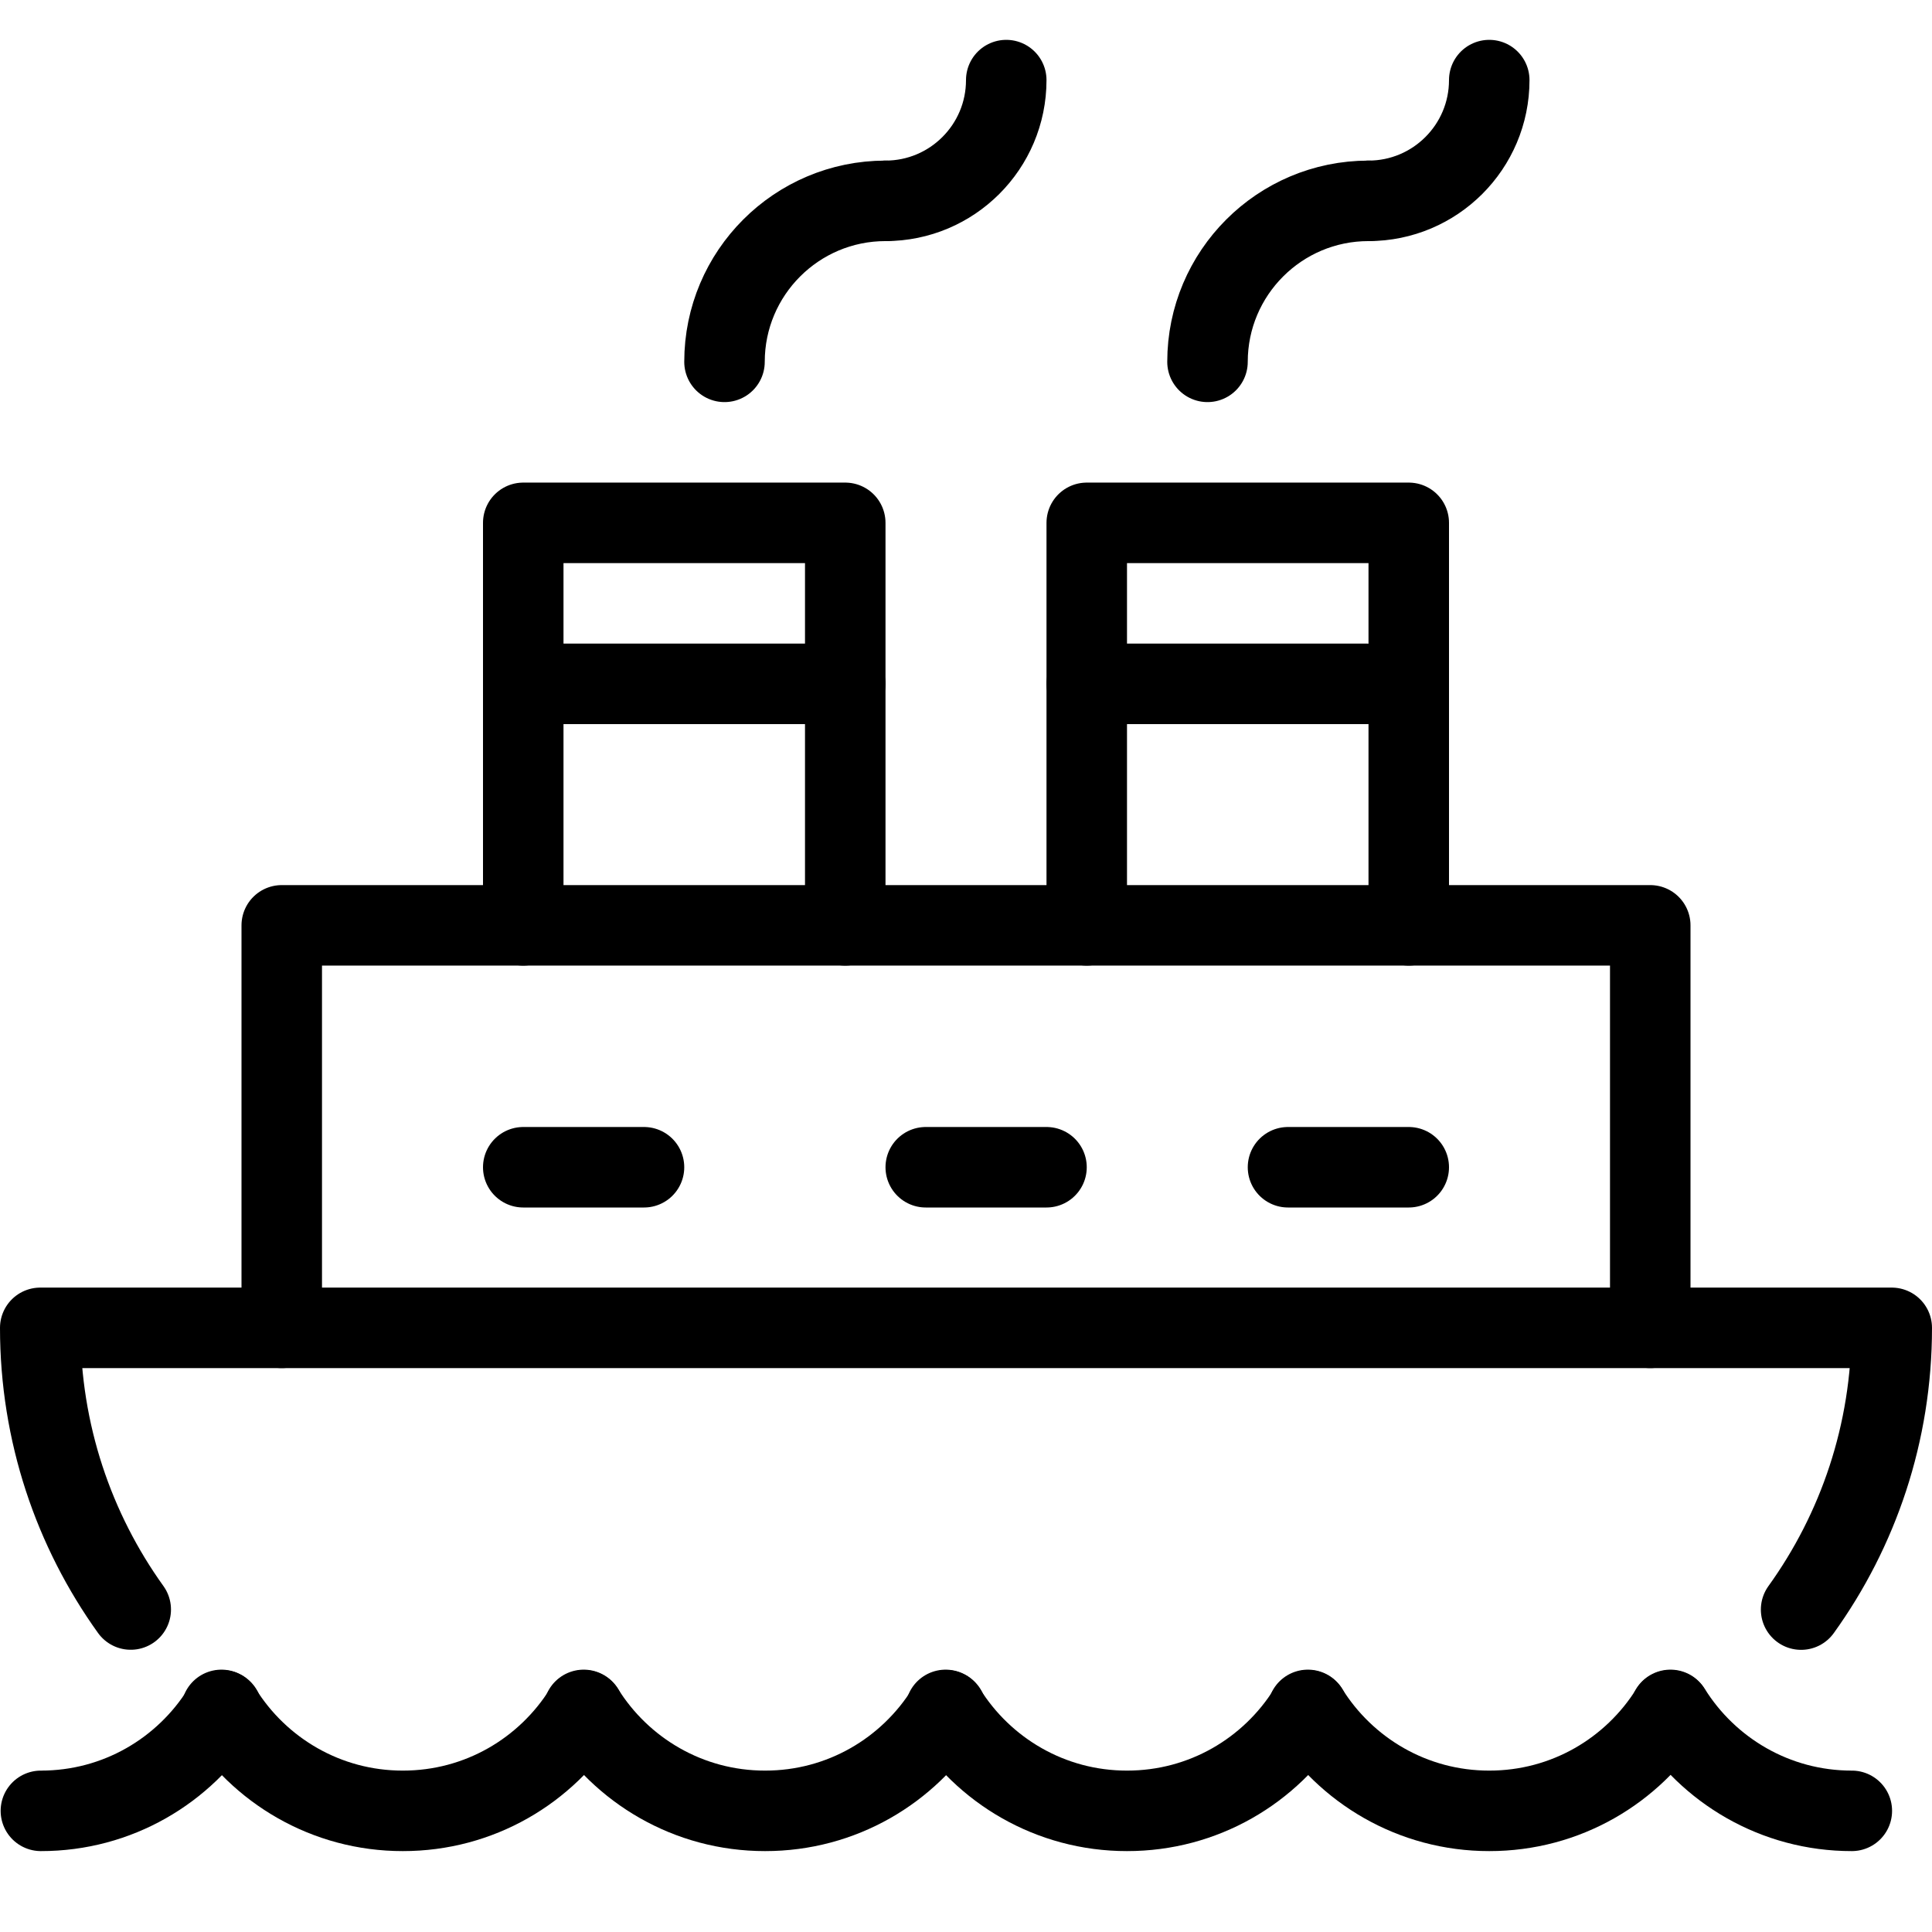
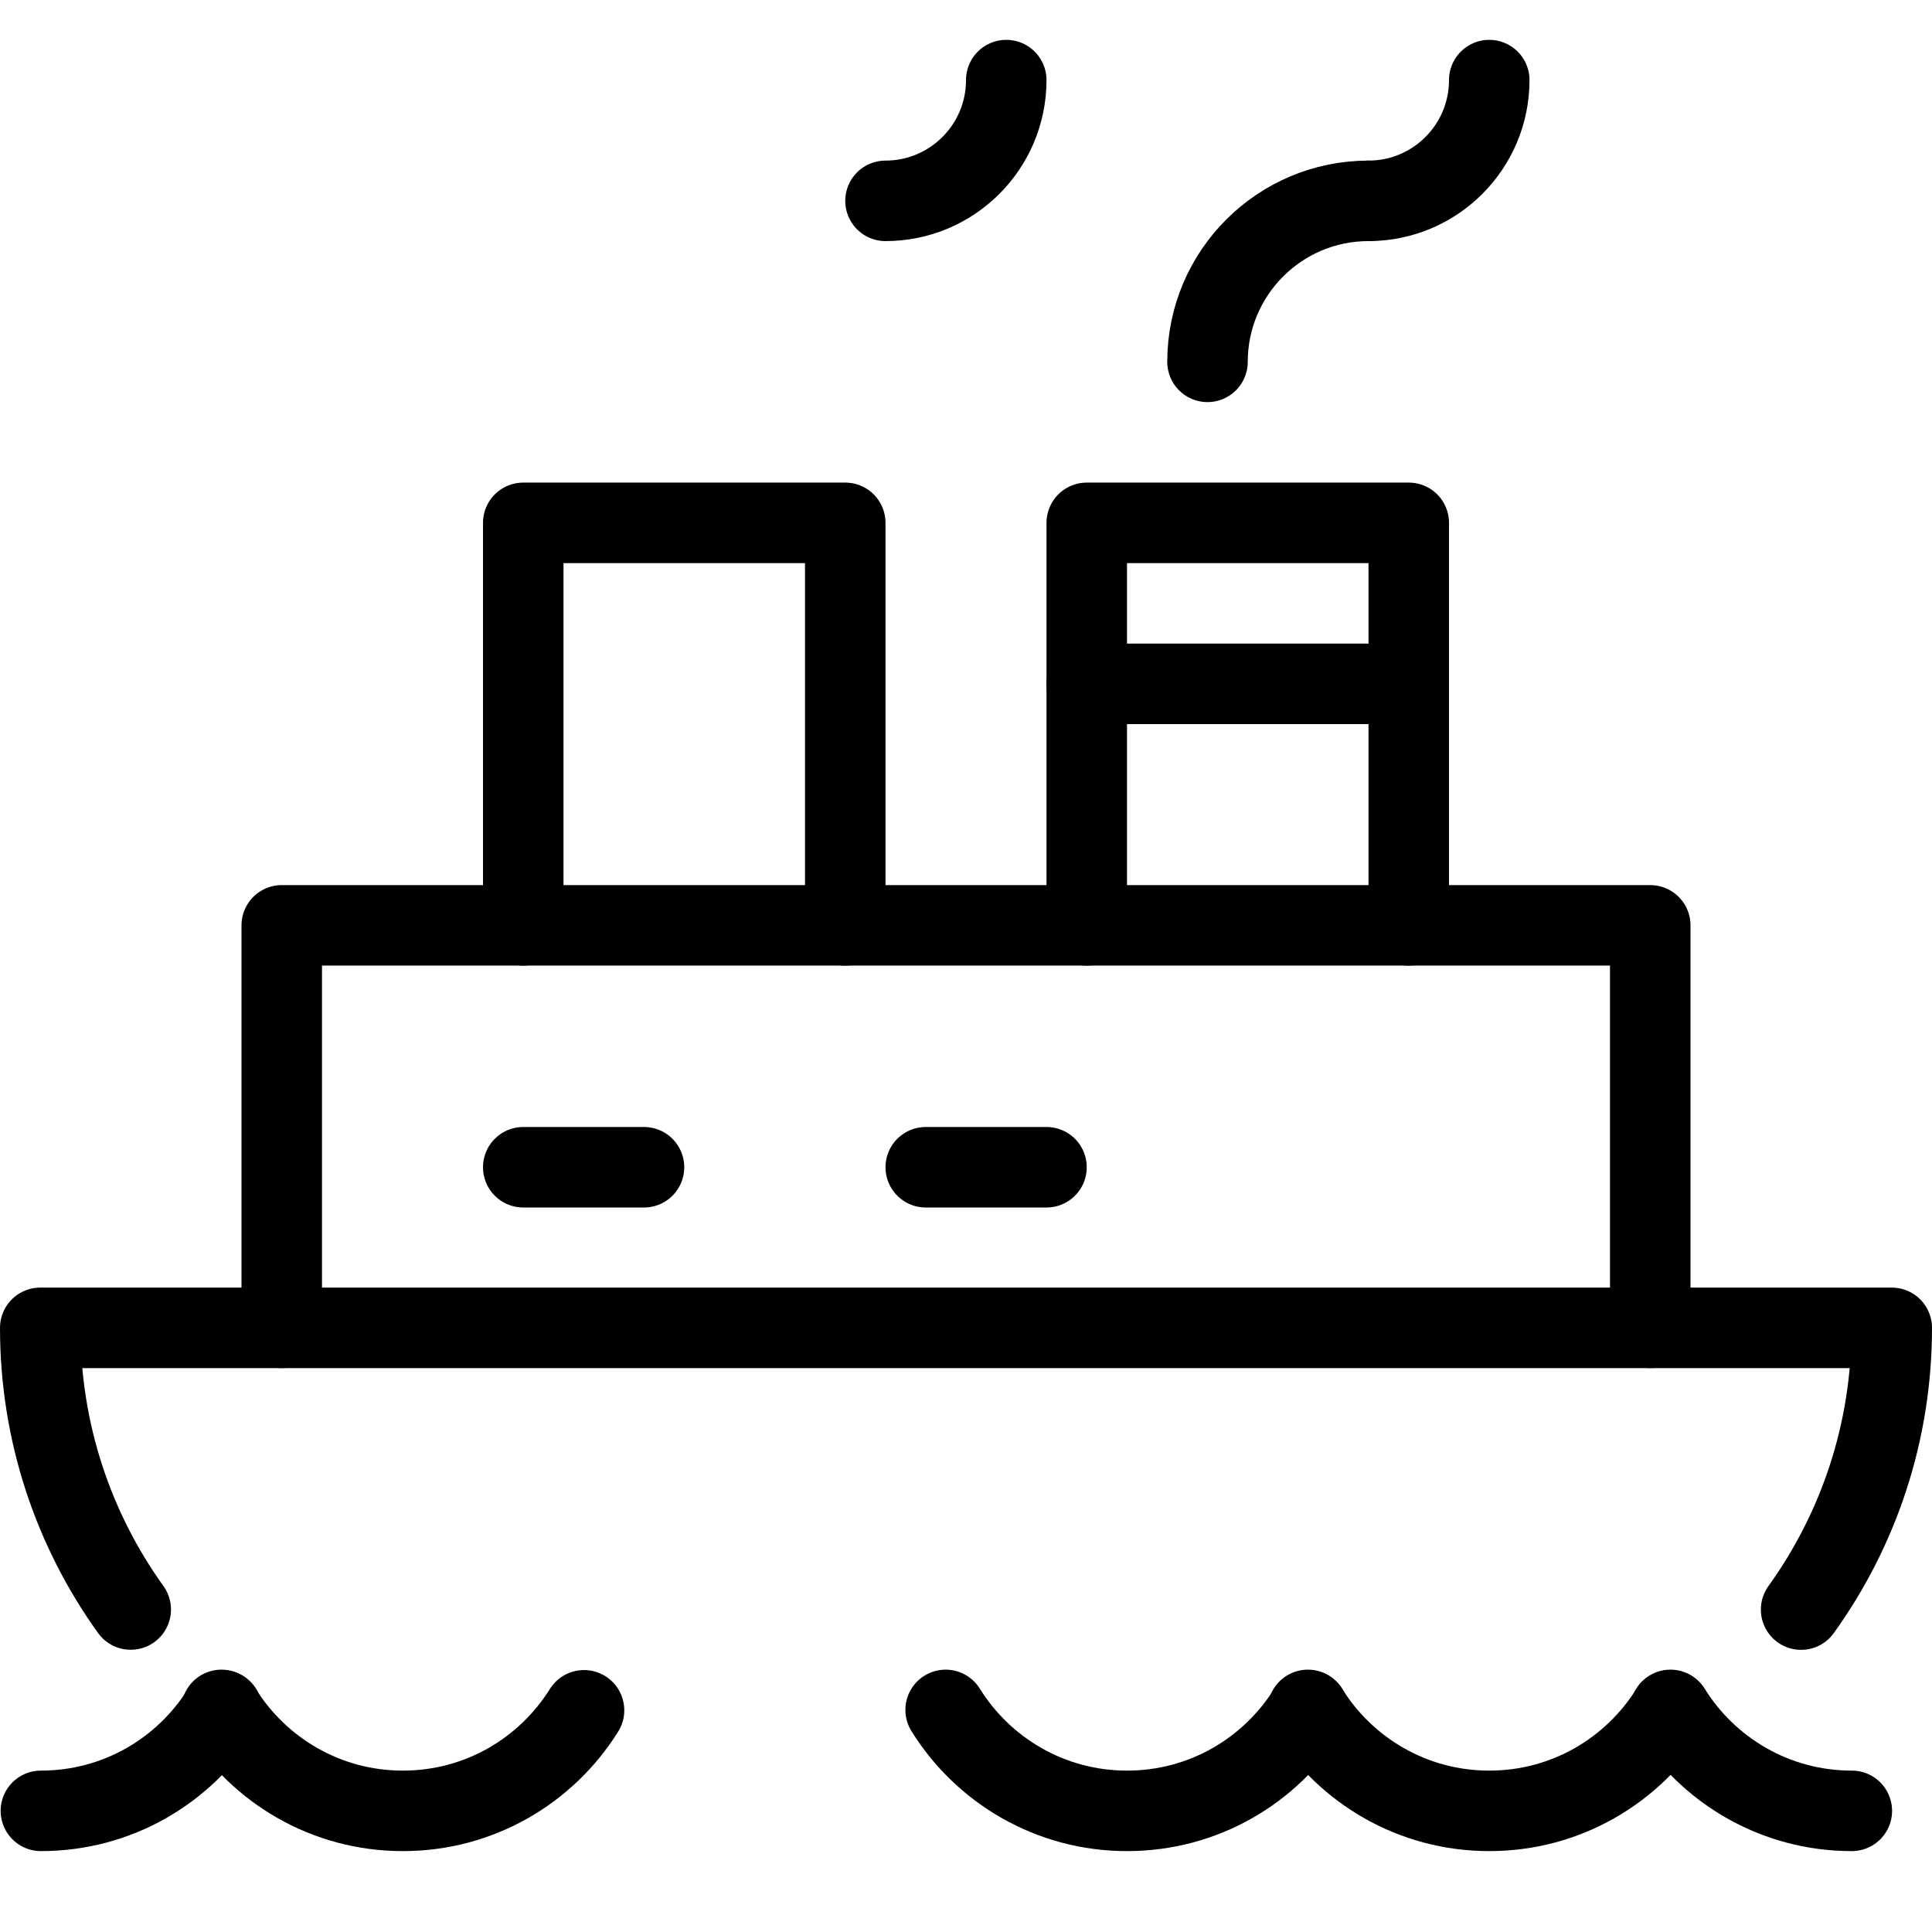
<svg xmlns="http://www.w3.org/2000/svg" version="1.1" x="0px" y="0px" width="24px" height="24px" viewBox="0 0 24 24" enable-background="new 0 0 24 24" xml:space="preserve">
  <g id="Outline_Icons">
    <g>
      <path fill="none" stroke="#000000" stroke-linecap="round" stroke-linejoin="round" stroke-miterlimit="10" d="M1.624,19.994    C0.917,19.009,0.5,17.801,0.5,16.495h23c0,1.306-0.417,2.515-1.126,3.5" />
      <polyline fill="none" stroke="#000000" stroke-linecap="round" stroke-linejoin="round" stroke-miterlimit="10" points="    3.5,16.495 3.5,11.495 20.5,11.495 20.5,16.495   " />
      <polyline fill="none" stroke="#000000" stroke-linecap="round" stroke-linejoin="round" stroke-miterlimit="10" points="    6.5,11.495 6.5,6.495 10.5,6.495 10.5,11.495   " />
-       <line fill="none" stroke="#000000" stroke-linecap="round" stroke-linejoin="round" stroke-miterlimit="10" x1="6.5" y1="8.495" x2="10.5" y2="8.495" />
      <polyline fill="none" stroke="#000000" stroke-linecap="round" stroke-linejoin="round" stroke-miterlimit="10" points="    13.5,11.495 13.5,6.495 17.5,6.495 17.5,11.495   " />
      <line fill="none" stroke="#000000" stroke-linecap="round" stroke-linejoin="round" stroke-miterlimit="10" x1="13.5" y1="8.495" x2="17" y2="8.495" />
-       <path fill="none" stroke="#000000" stroke-linecap="round" stroke-linejoin="round" stroke-miterlimit="10" d="M9,4.495    c0-1.104,0.896-2,2-2" />
      <path fill="none" stroke="#000000" stroke-linecap="round" stroke-linejoin="round" stroke-miterlimit="10" d="M12.5,0.995    c0,0.828-0.672,1.5-1.5,1.5" />
      <path fill="none" stroke="#000000" stroke-linecap="round" stroke-linejoin="round" stroke-miterlimit="10" d="M15,4.495    c0-1.104,0.896-2,2-2" />
      <path fill="none" stroke="#000000" stroke-linecap="round" stroke-linejoin="round" stroke-miterlimit="10" d="M18.5,0.995    c0,0.828-0.672,1.5-1.5,1.5" />
      <path fill="none" stroke="#000000" stroke-linecap="round" stroke-linejoin="round" stroke-miterlimit="10" d="M7.255,21.246    c-0.469,0.751-1.302,1.25-2.251,1.249c-0.95,0.001-1.785-0.501-2.253-1.254" />
-       <path fill="none" stroke="#000000" stroke-linecap="round" stroke-linejoin="round" stroke-miterlimit="10" d="M11.755,21.246    c-0.469,0.751-1.302,1.25-2.251,1.249c-0.95,0.001-1.785-0.501-2.253-1.254" />
      <path fill="none" stroke="#000000" stroke-linecap="round" stroke-linejoin="round" stroke-miterlimit="10" d="M16.251,21.246    c-0.469,0.751-1.302,1.25-2.251,1.249c-0.95,0.001-1.785-0.501-2.253-1.254" />
      <path fill="none" stroke="#000000" stroke-linecap="round" stroke-linejoin="round" stroke-miterlimit="10" d="M20.751,21.246    c-0.469,0.751-1.302,1.25-2.251,1.249c-0.95,0.001-1.785-0.501-2.253-1.254" />
      <path fill="none" stroke="#000000" stroke-linecap="round" stroke-linejoin="round" stroke-miterlimit="10" d="M23.004,22.495    c-0.95,0.001-1.785-0.501-2.253-1.254" />
      <path fill="none" stroke="#000000" stroke-linecap="round" stroke-linejoin="round" stroke-miterlimit="10" d="M2.759,21.246    c-0.469,0.751-1.302,1.25-2.251,1.249" />
      <line fill="none" stroke="#000000" stroke-linecap="round" stroke-linejoin="round" stroke-miterlimit="10" x1="6.5" y1="14.5" x2="8" y2="14.5" />
      <line fill="none" stroke="#000000" stroke-linecap="round" stroke-linejoin="round" stroke-miterlimit="10" x1="11.5" y1="14.5" x2="13" y2="14.5" />
-       <line fill="none" stroke="#000000" stroke-linecap="round" stroke-linejoin="round" stroke-miterlimit="10" x1="16" y1="14.5" x2="17.5" y2="14.5" />
    </g>
  </g>
  <g id="invisible_shape">
    <rect fill="none" width="24" height="24" />
  </g>
</svg>